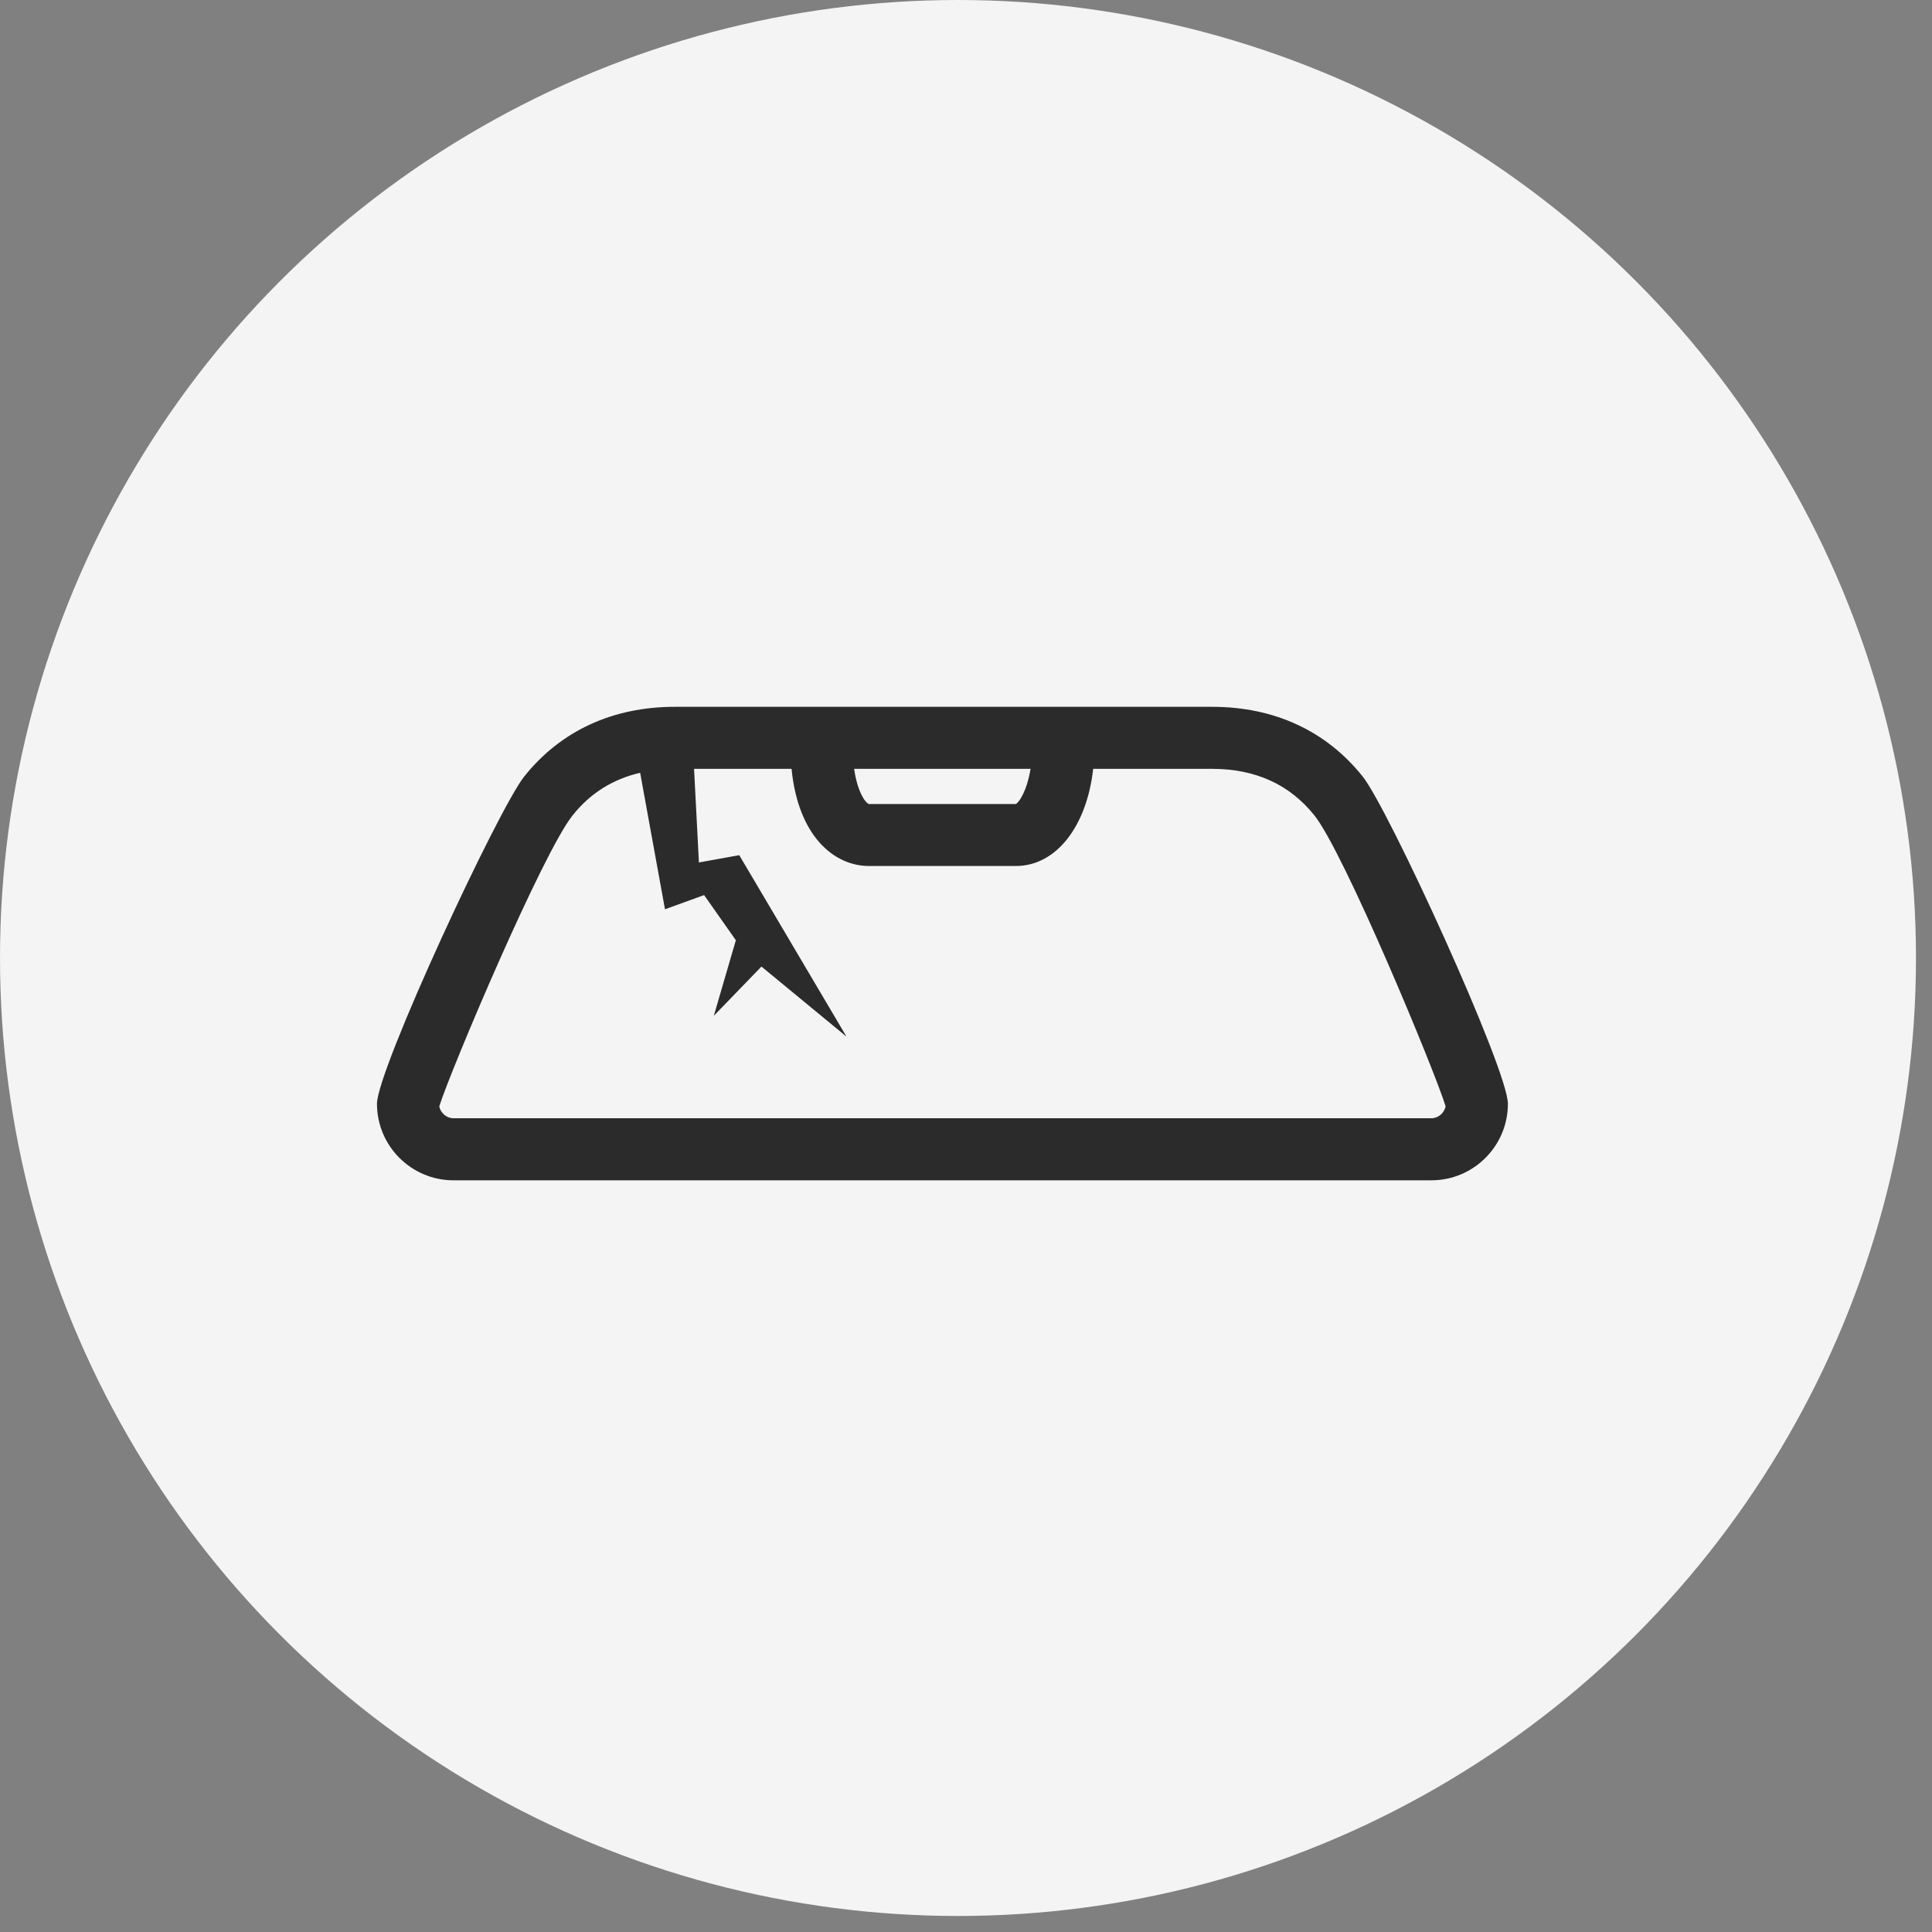
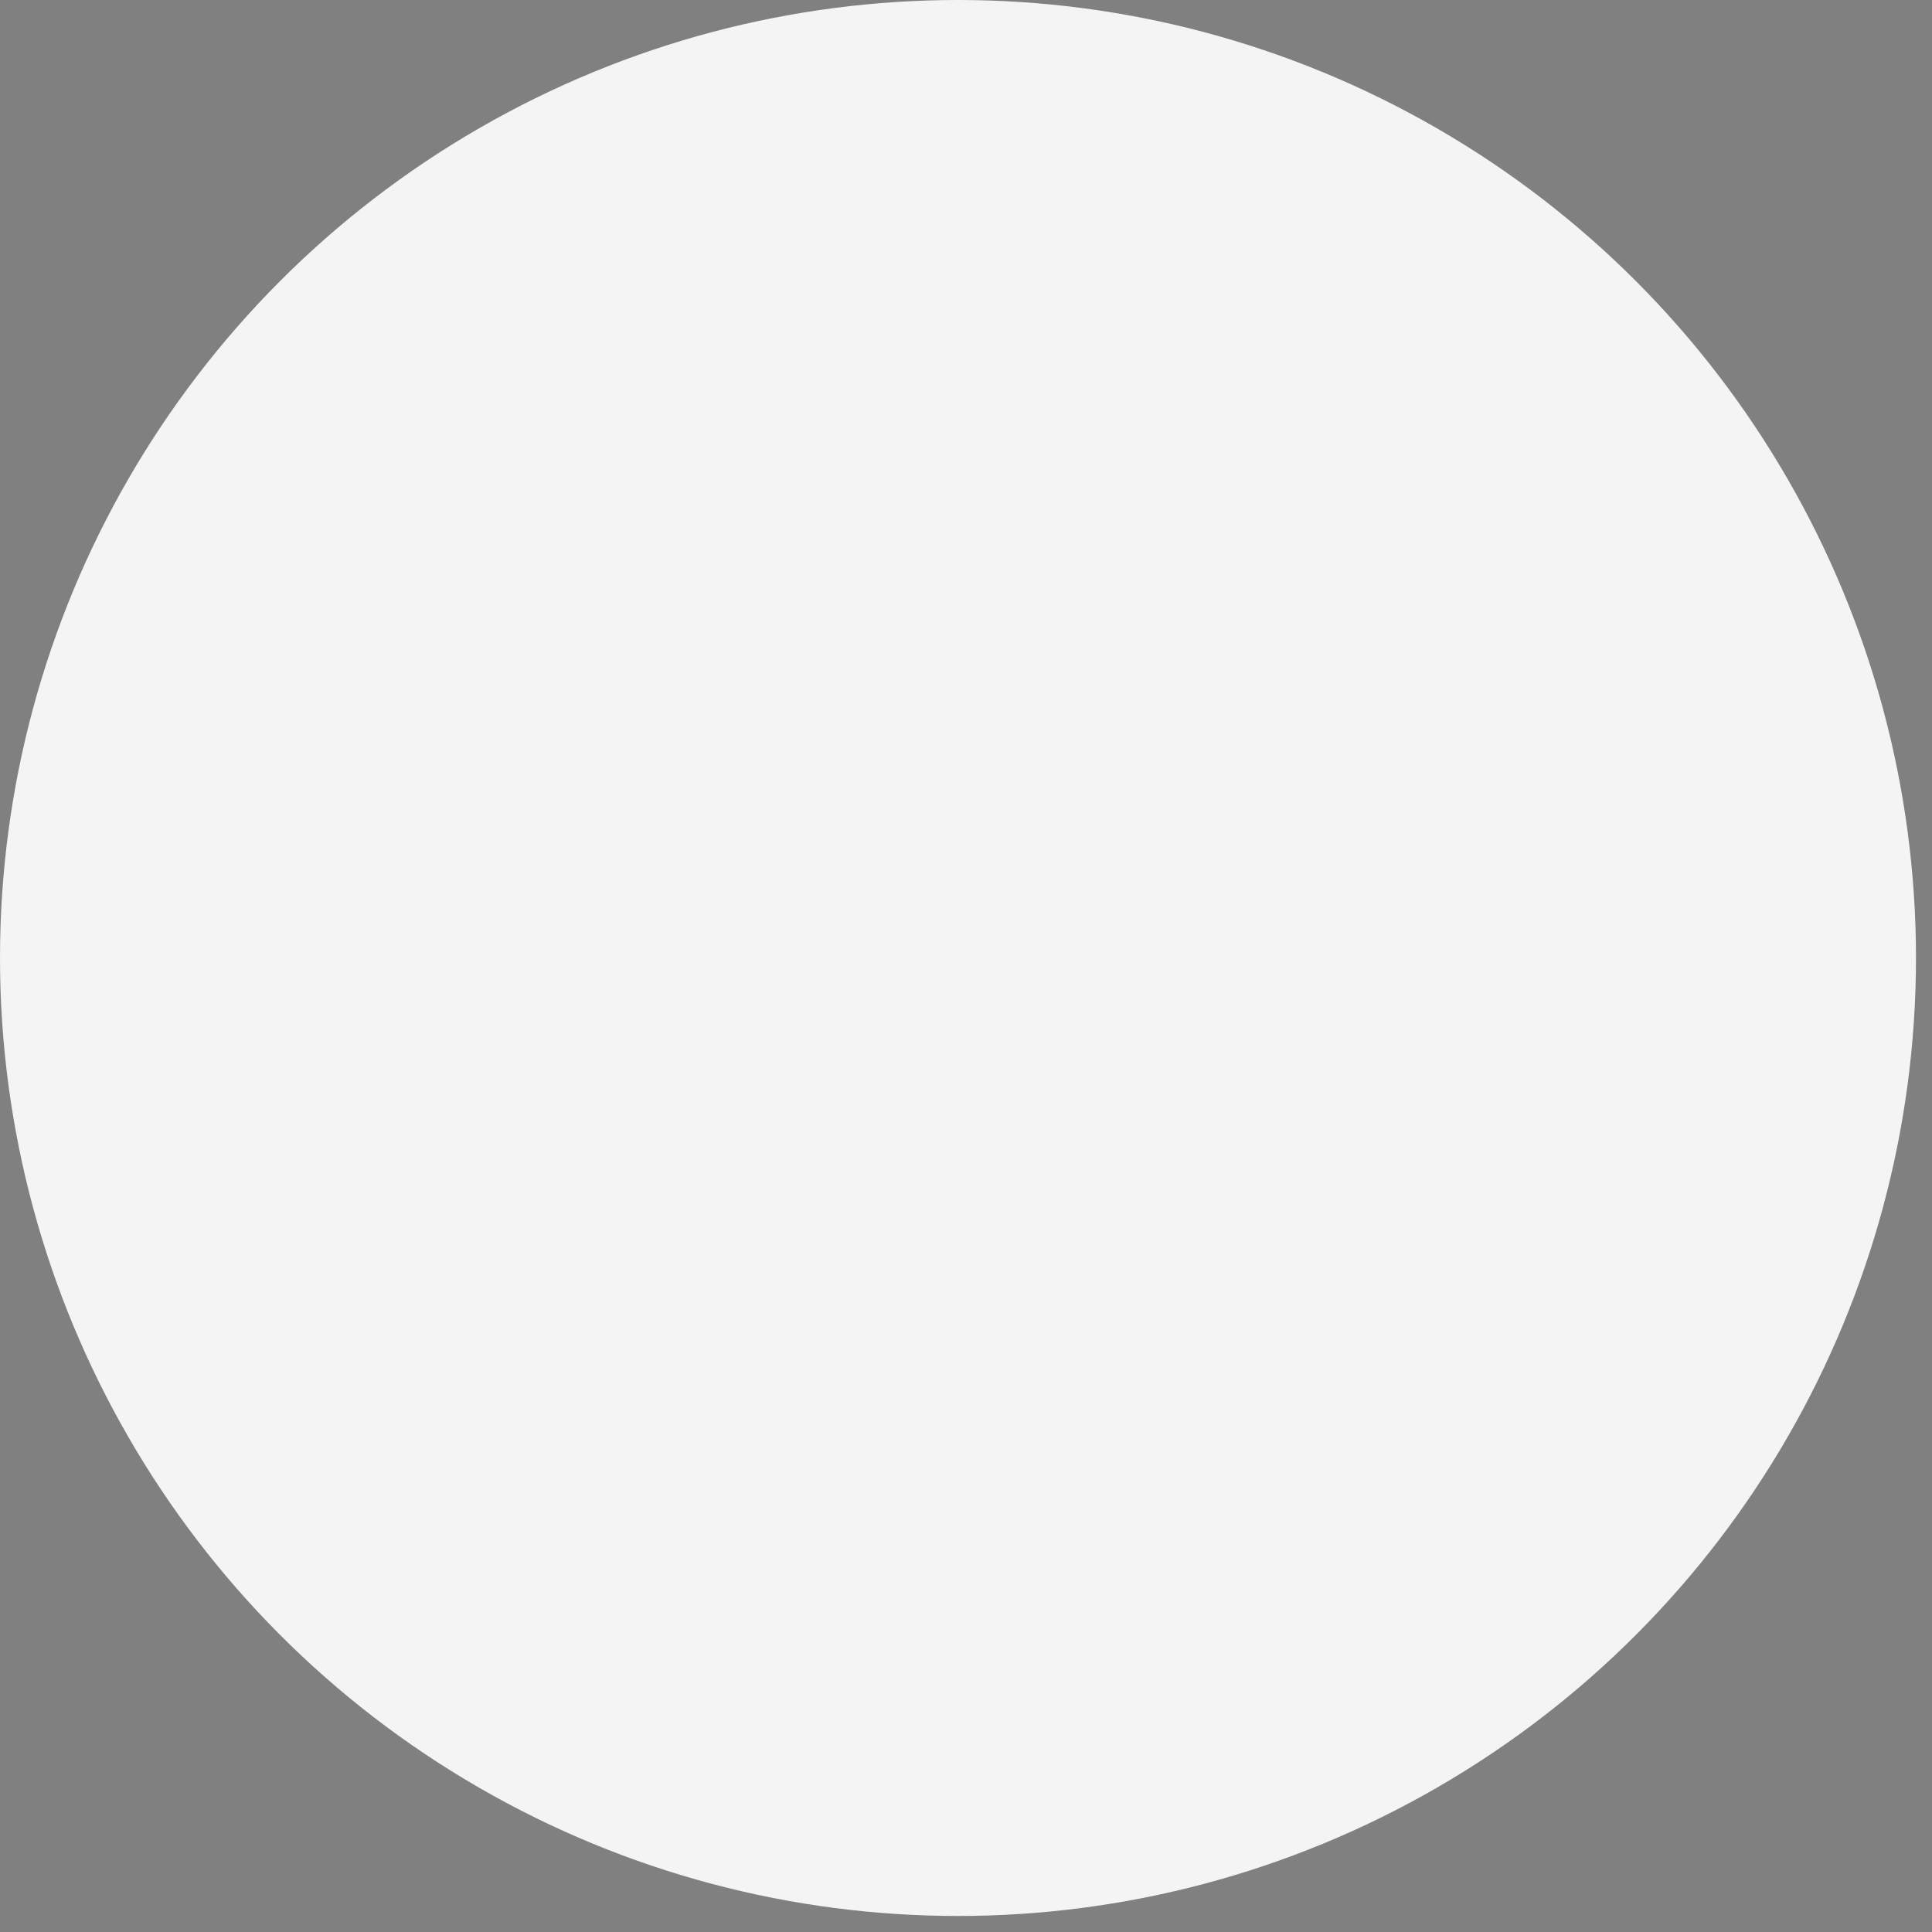
<svg xmlns="http://www.w3.org/2000/svg" width="41px" height="41px" viewBox="0 0 41 41" version="1.1">
  <rect x="0" y="0" width="41" height="41" fill="#808080" stroke="none" />
  <title>windscreen repair/replac</title>
  <g id="#-Symbols" stroke="none" stroke-width="1" fill="none" fill-rule="evenodd">
    <g id="Icons_PoSpage-services" transform="translate(-555, -228)">
      <g id="windscreen-repair/replac." transform="translate(555, 228)">
        <circle id="Oval" fill="#F4F4F4" cx="20.33" cy="20.33" r="20.33" />
        <g id="windscreen-glass-repair" transform="translate(8, 15)" fill="#2B2B2B" fill-rule="nonzero">
-           <path d="M22.377,8.731 L1.623,8.731 C1.478,8.731 1.349,8.619 1.322,8.479 C1.558,7.722 3.521,3.082 4.156,2.298 C4.528,1.832 5.008,1.533 5.585,1.4 L6.112,4.296 L6.942,3.995 L7.616,4.953 L7.148,6.557 L8.159,5.512 L9.964,6.999 L7.688,3.148 L6.832,3.303 L6.729,1.316 L8.798,1.316 C8.937,2.736 9.693,3.378 10.443,3.378 L13.557,3.378 C14.415,3.378 15.063,2.536 15.199,1.316 L17.726,1.316 C18.639,1.316 19.368,1.647 19.891,2.301 C20.514,3.07 22.448,7.723 22.678,8.478 C22.652,8.618 22.522,8.731 22.377,8.731 L22.377,8.731 Z M13.87,1.316 C13.795,1.777 13.628,2.03 13.557,2.062 L10.443,2.062 C10.393,2.062 10.203,1.854 10.126,1.316 L13.87,1.316 Z M20.916,1.476 C20.144,0.51 19.041,0 17.726,0 L14.567,0 L13.908,0 L10.092,0 L9.433,0 L6.318,0 C5.003,0 3.9,0.51 3.13,1.472 C2.579,2.153 0,7.705 0,8.424 C0,9.319 0.728,10.048 1.623,10.048 L22.377,10.048 C23.272,10.048 24,9.319 24,8.424 C24,7.692 21.457,2.144 20.916,1.476 L20.916,1.476 Z" id="Page-1" />
-         </g>
+           </g>
      </g>
    </g>
  </g>
</svg>